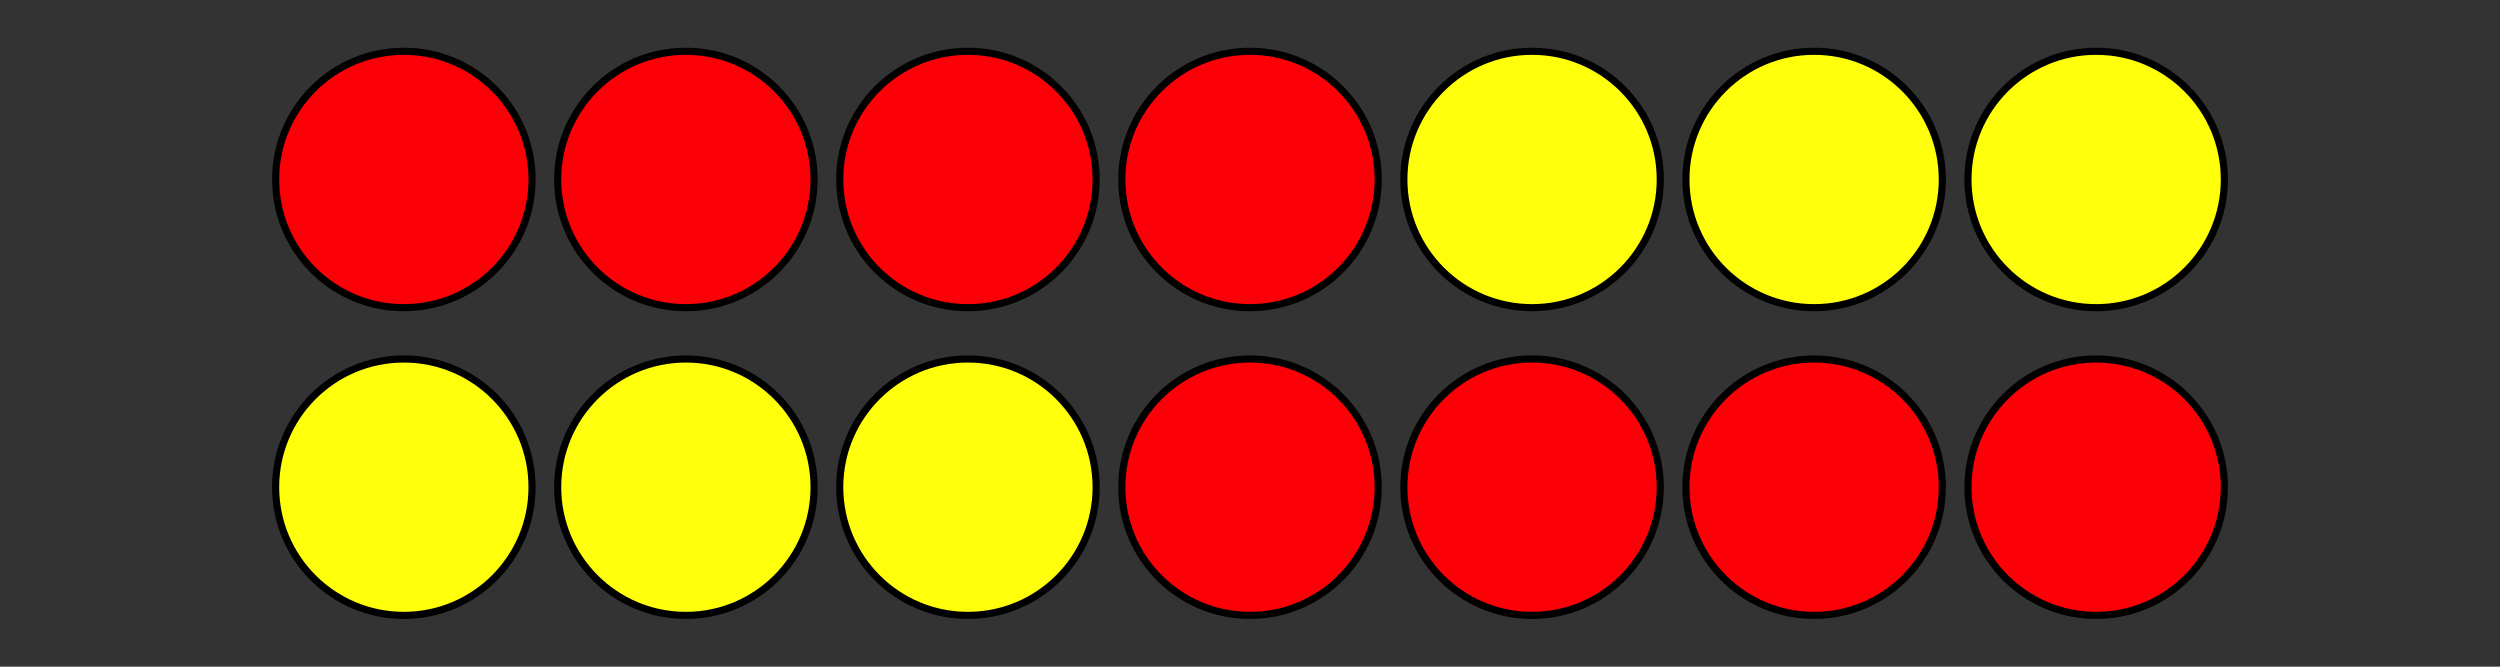
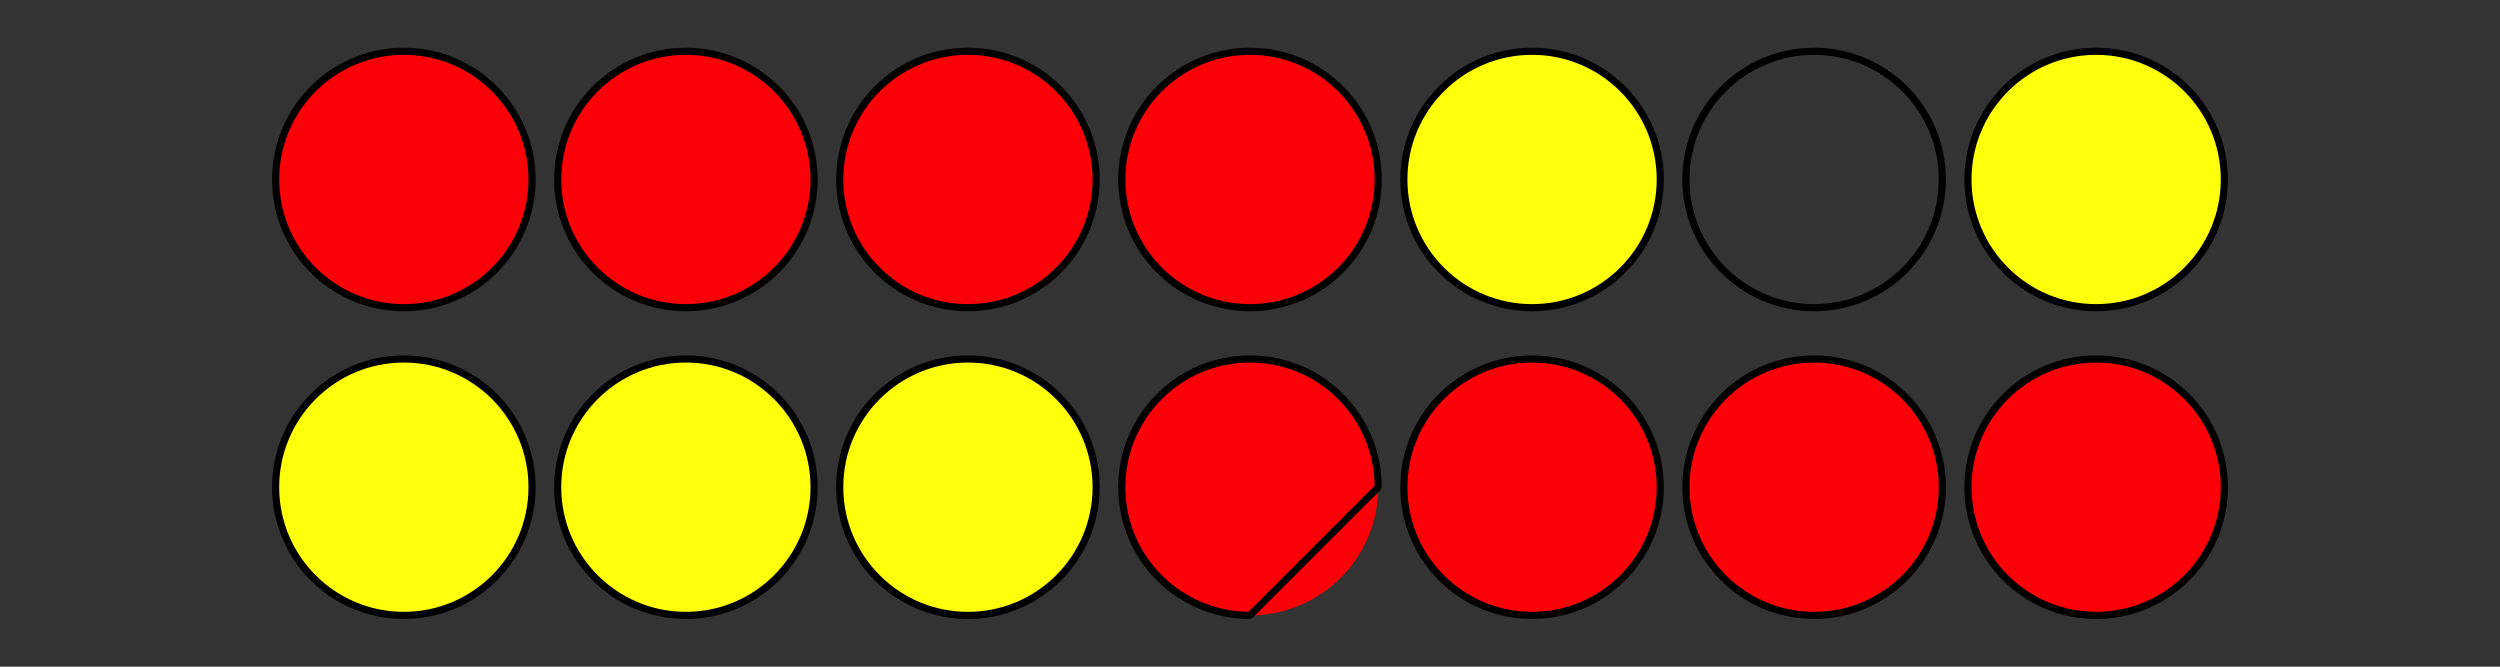
<svg xmlns="http://www.w3.org/2000/svg" height="93.6pt" version="1.1" viewBox="-72 -72 351 93.6" width="351pt">
  <rect x="-72" y="-72" width="351" height="93.6" fill="#333333" stroke="none" />
  <defs>
    <clipPath id="clip1">
      <path d="M-72.004 21.602V-72H279.004V21.602ZM279.004 -72" />
    </clipPath>
  </defs>
  <g id="page1">
    <path clip-path="url(#clip1)" d="M81.898 -46.801C81.898 -56.742 73.84 -64.801 63.898 -64.801C53.957 -64.801 45.898 -56.742 45.898 -46.801C45.898 -36.859 53.957 -28.801 63.898 -28.801S81.898 -36.859 81.898 -46.801Z" fill="#fb0006" />
    <path clip-path="url(#clip1)" d="M81.898 -46.801C81.898 -56.742 73.84 -64.801 63.898 -64.801C53.957 -64.801 45.898 -56.742 45.898 -46.801C45.898 -36.859 53.957 -28.801 63.898 -28.801S81.898 -36.859 81.898 -46.801Z" fill="none" stroke="#000000" stroke-linejoin="bevel" stroke-miterlimit="10.037" stroke-width="1" />
    <path clip-path="url(#clip1)" d="M42.297 -46.801C42.297 -56.742 34.238 -64.801 24.297 -64.801C14.355 -64.801 6.297 -56.742 6.297 -46.801C6.297 -36.859 14.355 -28.801 24.297 -28.801C34.238 -28.801 42.297 -36.859 42.297 -46.801Z" fill="#fb0006" />
    <path clip-path="url(#clip1)" d="M42.297 -46.801C42.297 -56.742 34.238 -64.801 24.297 -64.801C14.355 -64.801 6.297 -56.742 6.297 -46.801C6.297 -36.859 14.355 -28.801 24.297 -28.801C34.238 -28.801 42.297 -36.859 42.297 -46.801Z" fill="none" stroke="#000000" stroke-linejoin="bevel" stroke-miterlimit="10.037" stroke-width="1" />
    <path clip-path="url(#clip1)" d="M2.699 -46.801C2.699 -56.742 -5.359 -64.801 -15.301 -64.801C-25.242 -64.801 -33.301 -56.742 -33.301 -46.801C-33.301 -36.859 -25.242 -28.801 -15.301 -28.801C-5.359 -28.801 2.699 -36.859 2.699 -46.801Z" fill="#fb0006" />
    <path clip-path="url(#clip1)" d="M2.699 -46.801C2.699 -56.742 -5.359 -64.801 -15.301 -64.801C-25.242 -64.801 -33.301 -56.742 -33.301 -46.801C-33.301 -36.859 -25.242 -28.801 -15.301 -28.801C-5.359 -28.801 2.699 -36.859 2.699 -46.801Z" fill="none" stroke="#000000" stroke-linejoin="bevel" stroke-miterlimit="10.037" stroke-width="1" />
    <path clip-path="url(#clip1)" d="M121.5 -46.801C121.5 -56.742 113.441 -64.801 103.5 -64.801S85.5 -56.742 85.5 -46.801C85.5 -36.859 93.559 -28.801 103.5 -28.801S121.5 -36.859 121.5 -46.801Z" fill="#fb0006" />
    <path clip-path="url(#clip1)" d="M121.5 -46.801C121.5 -56.742 113.441 -64.801 103.5 -64.801S85.5 -56.742 85.5 -46.801C85.5 -36.859 93.559 -28.801 103.5 -28.801S121.5 -36.859 121.5 -46.801Z" fill="none" stroke="#000000" stroke-linejoin="bevel" stroke-miterlimit="10.037" stroke-width="1" />
    <path clip-path="url(#clip1)" d="M161.102 -46.801C161.102 -56.742 153.043 -64.801 143.102 -64.801C133.16 -64.801 125.102 -56.742 125.102 -46.801C125.102 -36.859 133.16 -28.801 143.102 -28.801C153.043 -28.801 161.102 -36.859 161.102 -46.801Z" fill="#ffff0c" />
    <path clip-path="url(#clip1)" d="M161.102 -46.801C161.102 -56.742 153.043 -64.801 143.102 -64.801C133.16 -64.801 125.102 -56.742 125.102 -46.801C125.102 -36.859 133.16 -28.801 143.102 -28.801C153.043 -28.801 161.102 -36.859 161.102 -46.801Z" fill="none" stroke="#000000" stroke-linejoin="bevel" stroke-miterlimit="10.037" stroke-width="1" />
-     <path clip-path="url(#clip1)" d="M200.703 -46.801C200.703 -56.742 192.644 -64.801 182.703 -64.801S164.703 -56.742 164.703 -46.801C164.703 -36.859 172.762 -28.801 182.703 -28.801S200.703 -36.859 200.703 -46.801Z" fill="#ffff0c" />
    <path clip-path="url(#clip1)" d="M200.703 -46.801C200.703 -56.742 192.644 -64.801 182.703 -64.801S164.703 -56.742 164.703 -46.801C164.703 -36.859 172.762 -28.801 182.703 -28.801S200.703 -36.859 200.703 -46.801Z" fill="none" stroke="#000000" stroke-linejoin="bevel" stroke-miterlimit="10.037" stroke-width="1" />
    <path clip-path="url(#clip1)" d="M240.301 -46.801C240.301 -56.742 232.242 -64.801 222.301 -64.801C212.359 -64.801 204.301 -56.742 204.301 -46.801C204.301 -36.859 212.359 -28.801 222.301 -28.801C232.242 -28.801 240.301 -36.859 240.301 -46.801Z" fill="#ffff0c" />
    <path clip-path="url(#clip1)" d="M240.301 -46.801C240.301 -56.742 232.242 -64.801 222.301 -64.801C212.359 -64.801 204.301 -56.742 204.301 -46.801C204.301 -36.859 212.359 -28.801 222.301 -28.801C232.242 -28.801 240.301 -36.859 240.301 -46.801Z" fill="none" stroke="#000000" stroke-linejoin="bevel" stroke-miterlimit="10.037" stroke-width="1" />
    <path clip-path="url(#clip1)" d="M81.898 -3.598C81.898 -13.539 73.84 -21.598 63.898 -21.598C53.957 -21.598 45.898 -13.539 45.898 -3.598S53.957 14.402 63.898 14.402S81.898 6.344 81.898 -3.598Z" fill="#ffff0c" />
    <path clip-path="url(#clip1)" d="M81.898 -3.598C81.898 -13.539 73.84 -21.598 63.898 -21.598C53.957 -21.598 45.898 -13.539 45.898 -3.598S53.957 14.402 63.898 14.402S81.898 6.344 81.898 -3.598Z" fill="none" stroke="#000000" stroke-linejoin="bevel" stroke-miterlimit="10.037" stroke-width="1" />
    <path clip-path="url(#clip1)" d="M42.297 -3.598C42.297 -13.539 34.238 -21.598 24.297 -21.598C14.355 -21.598 6.297 -13.539 6.297 -3.598S14.355 14.402 24.297 14.402C34.238 14.402 42.297 6.344 42.297 -3.598Z" fill="#ffff0c" />
    <path clip-path="url(#clip1)" d="M42.297 -3.598C42.297 -13.539 34.238 -21.598 24.297 -21.598C14.355 -21.598 6.297 -13.539 6.297 -3.598S14.355 14.402 24.297 14.402C34.238 14.402 42.297 6.344 42.297 -3.598Z" fill="none" stroke="#000000" stroke-linejoin="bevel" stroke-miterlimit="10.037" stroke-width="1" />
    <path clip-path="url(#clip1)" d="M2.699 -3.598C2.699 -13.539 -5.359 -21.598 -15.301 -21.598C-25.242 -21.598 -33.301 -13.539 -33.301 -3.598S-25.242 14.402 -15.301 14.402C-5.359 14.402 2.699 6.344 2.699 -3.598Z" fill="#ffff0c" />
    <path clip-path="url(#clip1)" d="M2.699 -3.598C2.699 -13.539 -5.359 -21.598 -15.301 -21.598C-25.242 -21.598 -33.301 -13.539 -33.301 -3.598S-25.242 14.402 -15.301 14.402C-5.359 14.402 2.699 6.344 2.699 -3.598Z" fill="none" stroke="#000000" stroke-linejoin="bevel" stroke-miterlimit="10.037" stroke-width="1" />
    <path clip-path="url(#clip1)" d="M161.102 -3.598C161.102 -13.539 153.043 -21.598 143.102 -21.598C133.16 -21.598 125.102 -13.539 125.102 -3.598S133.16 14.402 143.102 14.402C153.043 14.402 161.102 6.344 161.102 -3.598Z" fill="#fb0006" />
    <path clip-path="url(#clip1)" d="M161.102 -3.598C161.102 -13.539 153.043 -21.598 143.102 -21.598C133.16 -21.598 125.102 -13.539 125.102 -3.598S133.16 14.402 143.102 14.402C153.043 14.402 161.102 6.344 161.102 -3.598Z" fill="none" stroke="#000000" stroke-linejoin="bevel" stroke-miterlimit="10.037" stroke-width="1" />
    <path clip-path="url(#clip1)" d="M200.703 -3.598C200.703 -13.539 192.644 -21.598 182.703 -21.598S164.703 -13.539 164.703 -3.598S172.762 14.402 182.703 14.402S200.703 6.344 200.703 -3.598Z" fill="#fb0006" />
    <path clip-path="url(#clip1)" d="M200.703 -3.598C200.703 -13.539 192.644 -21.598 182.703 -21.598S164.703 -13.539 164.703 -3.598S172.762 14.402 182.703 14.402S200.703 6.344 200.703 -3.598Z" fill="none" stroke="#000000" stroke-linejoin="bevel" stroke-miterlimit="10.037" stroke-width="1" />
    <path clip-path="url(#clip1)" d="M240.301 -3.598C240.301 -13.539 232.242 -21.598 222.301 -21.598C212.359 -21.598 204.301 -13.539 204.301 -3.598S212.359 14.402 222.301 14.402C232.242 14.402 240.301 6.344 240.301 -3.598Z" fill="#fb0006" />
    <path clip-path="url(#clip1)" d="M240.301 -3.598C240.301 -13.539 232.242 -21.598 222.301 -21.598C212.359 -21.598 204.301 -13.539 204.301 -3.598S212.359 14.402 222.301 14.402C232.242 14.402 240.301 6.344 240.301 -3.598Z" fill="none" stroke="#000000" stroke-linejoin="bevel" stroke-miterlimit="10.037" stroke-width="1" />
    <path clip-path="url(#clip1)" d="M121.5 -3.598C121.5 -13.539 113.441 -21.598 103.5 -21.598S85.5 -13.539 85.5 -3.598S93.559 14.402 103.5 14.402S121.5 6.344 121.5 -3.598Z" fill="#fb0006" />
-     <path clip-path="url(#clip1)" d="M121.5 -3.598C121.5 -13.539 113.441 -21.598 103.5 -21.598S85.5 -13.539 85.5 -3.598S93.559 14.402 103.5 14.402S121.5 6.344 121.5 -3.598Z" fill="none" stroke="#000000" stroke-linejoin="bevel" stroke-miterlimit="10.037" stroke-width="1" />
+     <path clip-path="url(#clip1)" d="M121.5 -3.598C121.5 -13.539 113.441 -21.598 103.5 -21.598S85.5 -13.539 85.5 -3.598S93.559 14.402 103.5 14.402Z" fill="none" stroke="#000000" stroke-linejoin="bevel" stroke-miterlimit="10.037" stroke-width="1" />
  </g>
</svg>